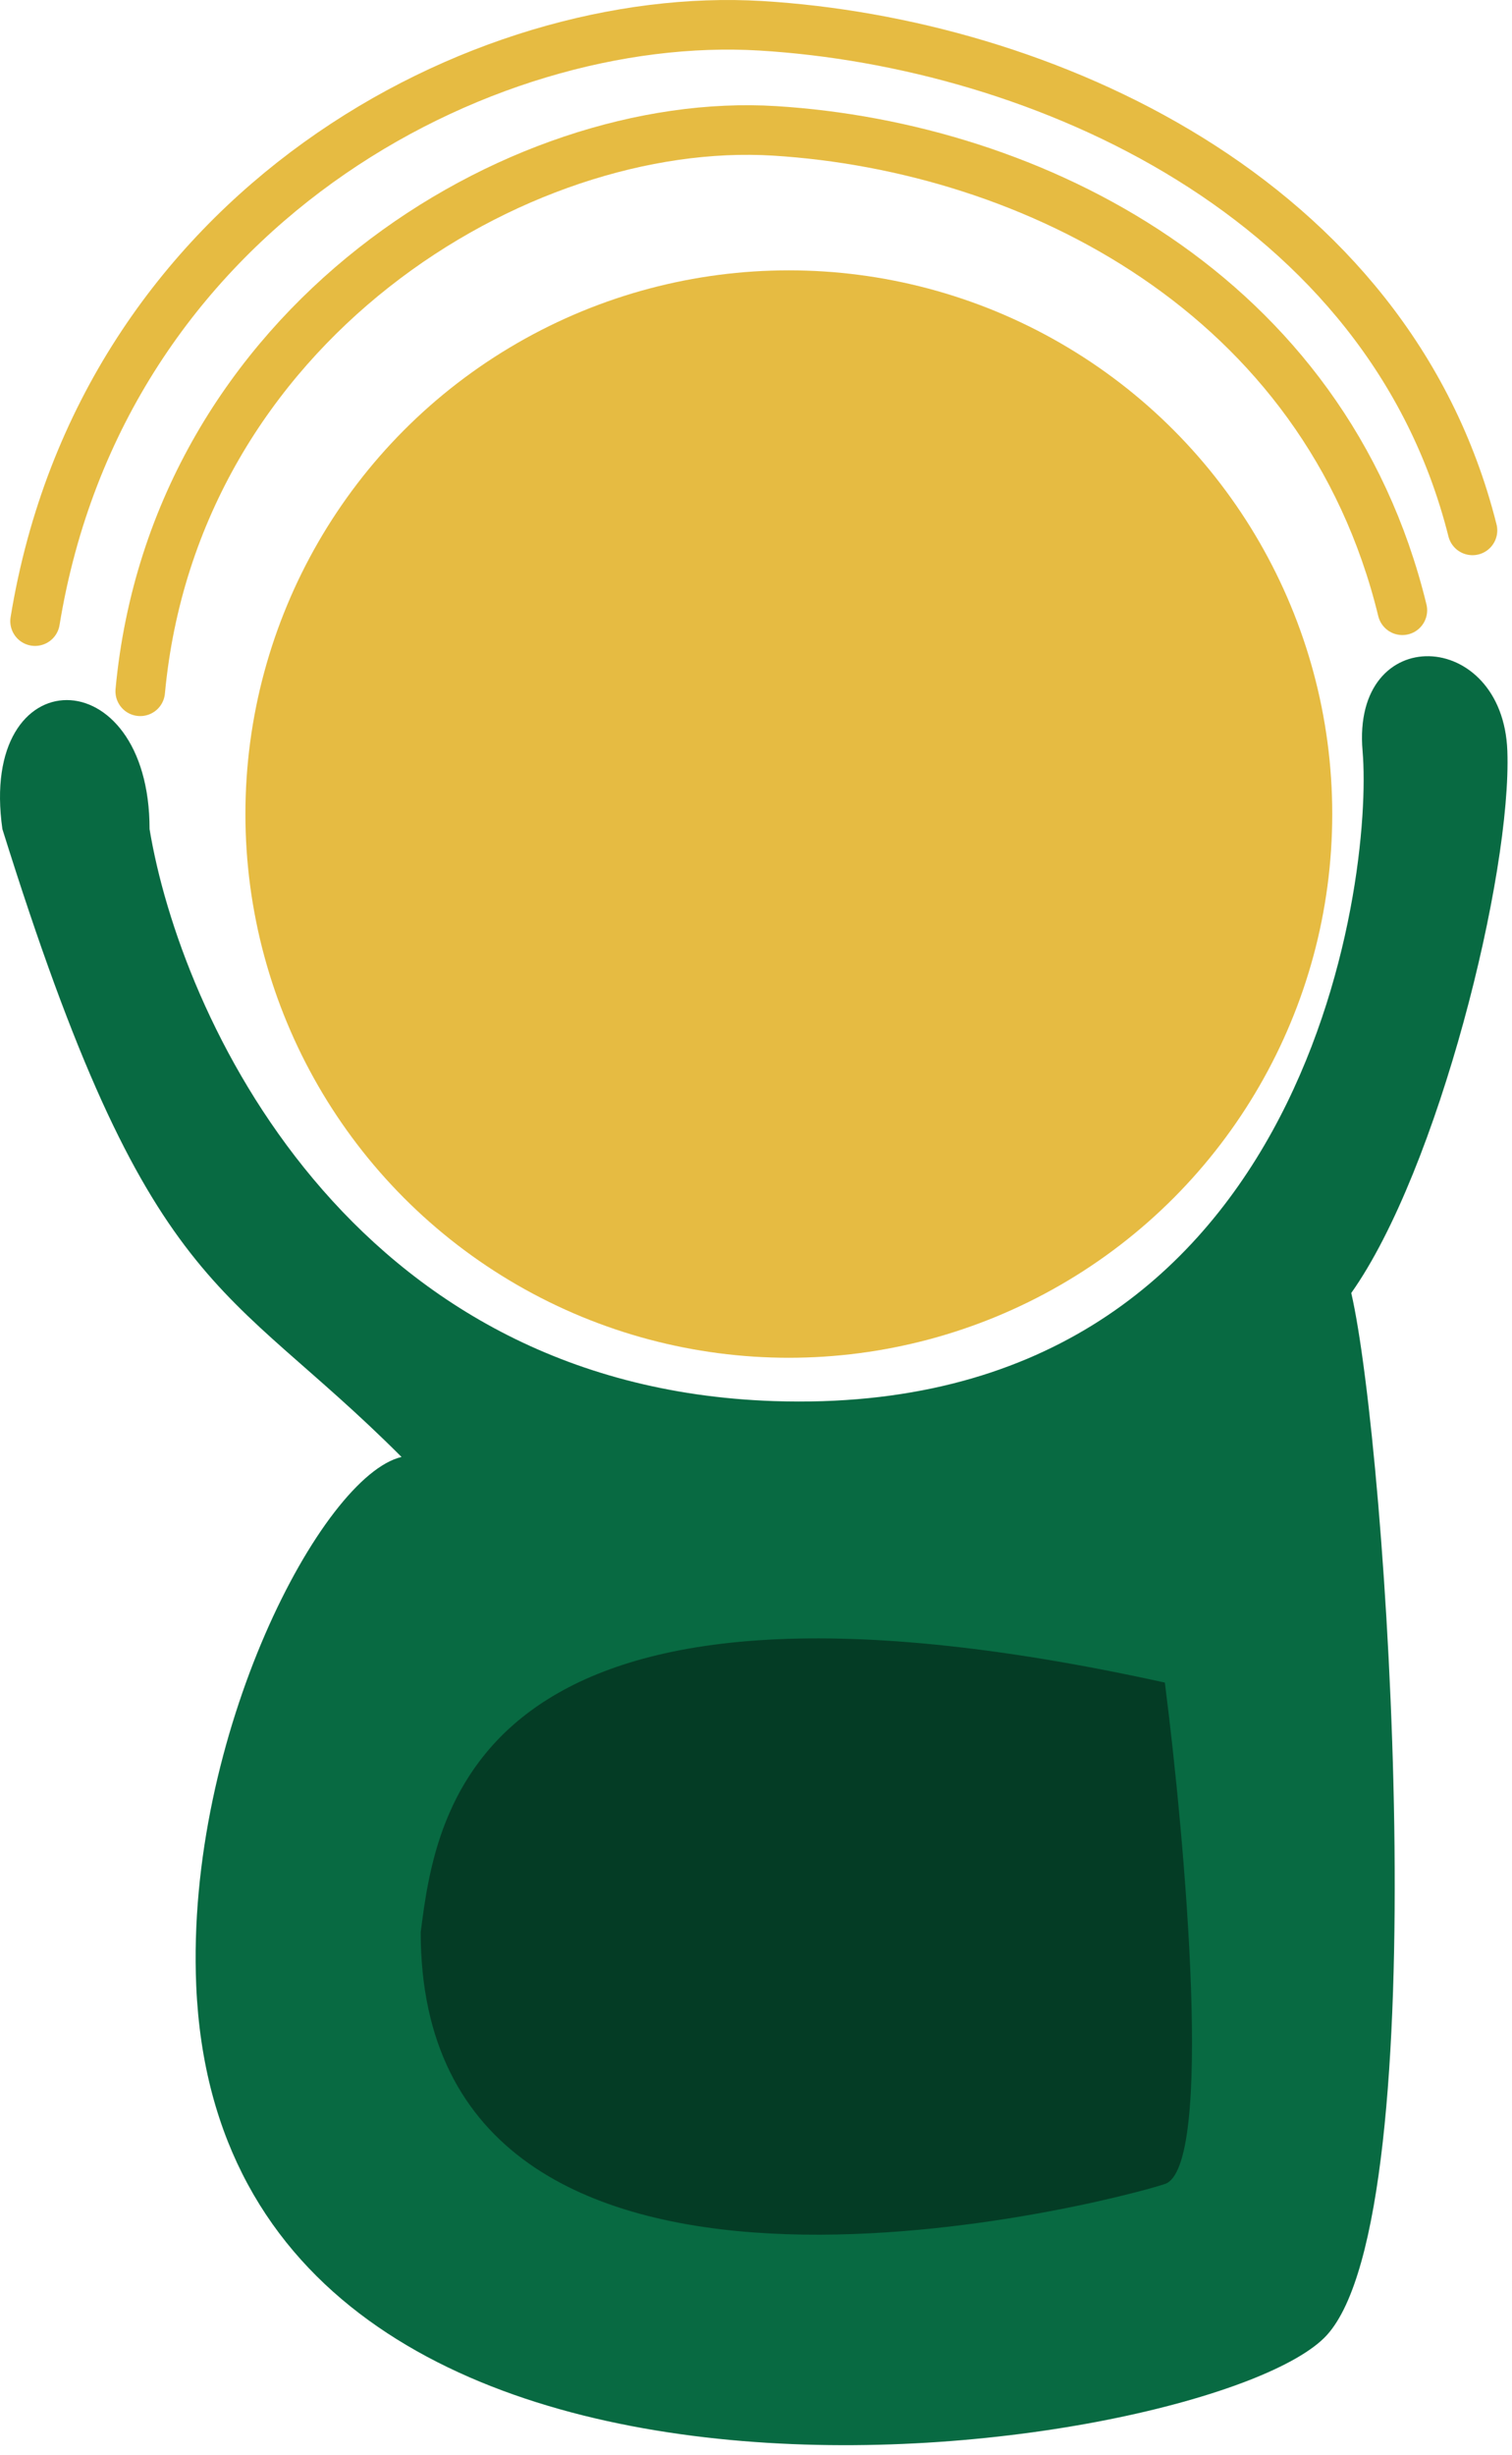
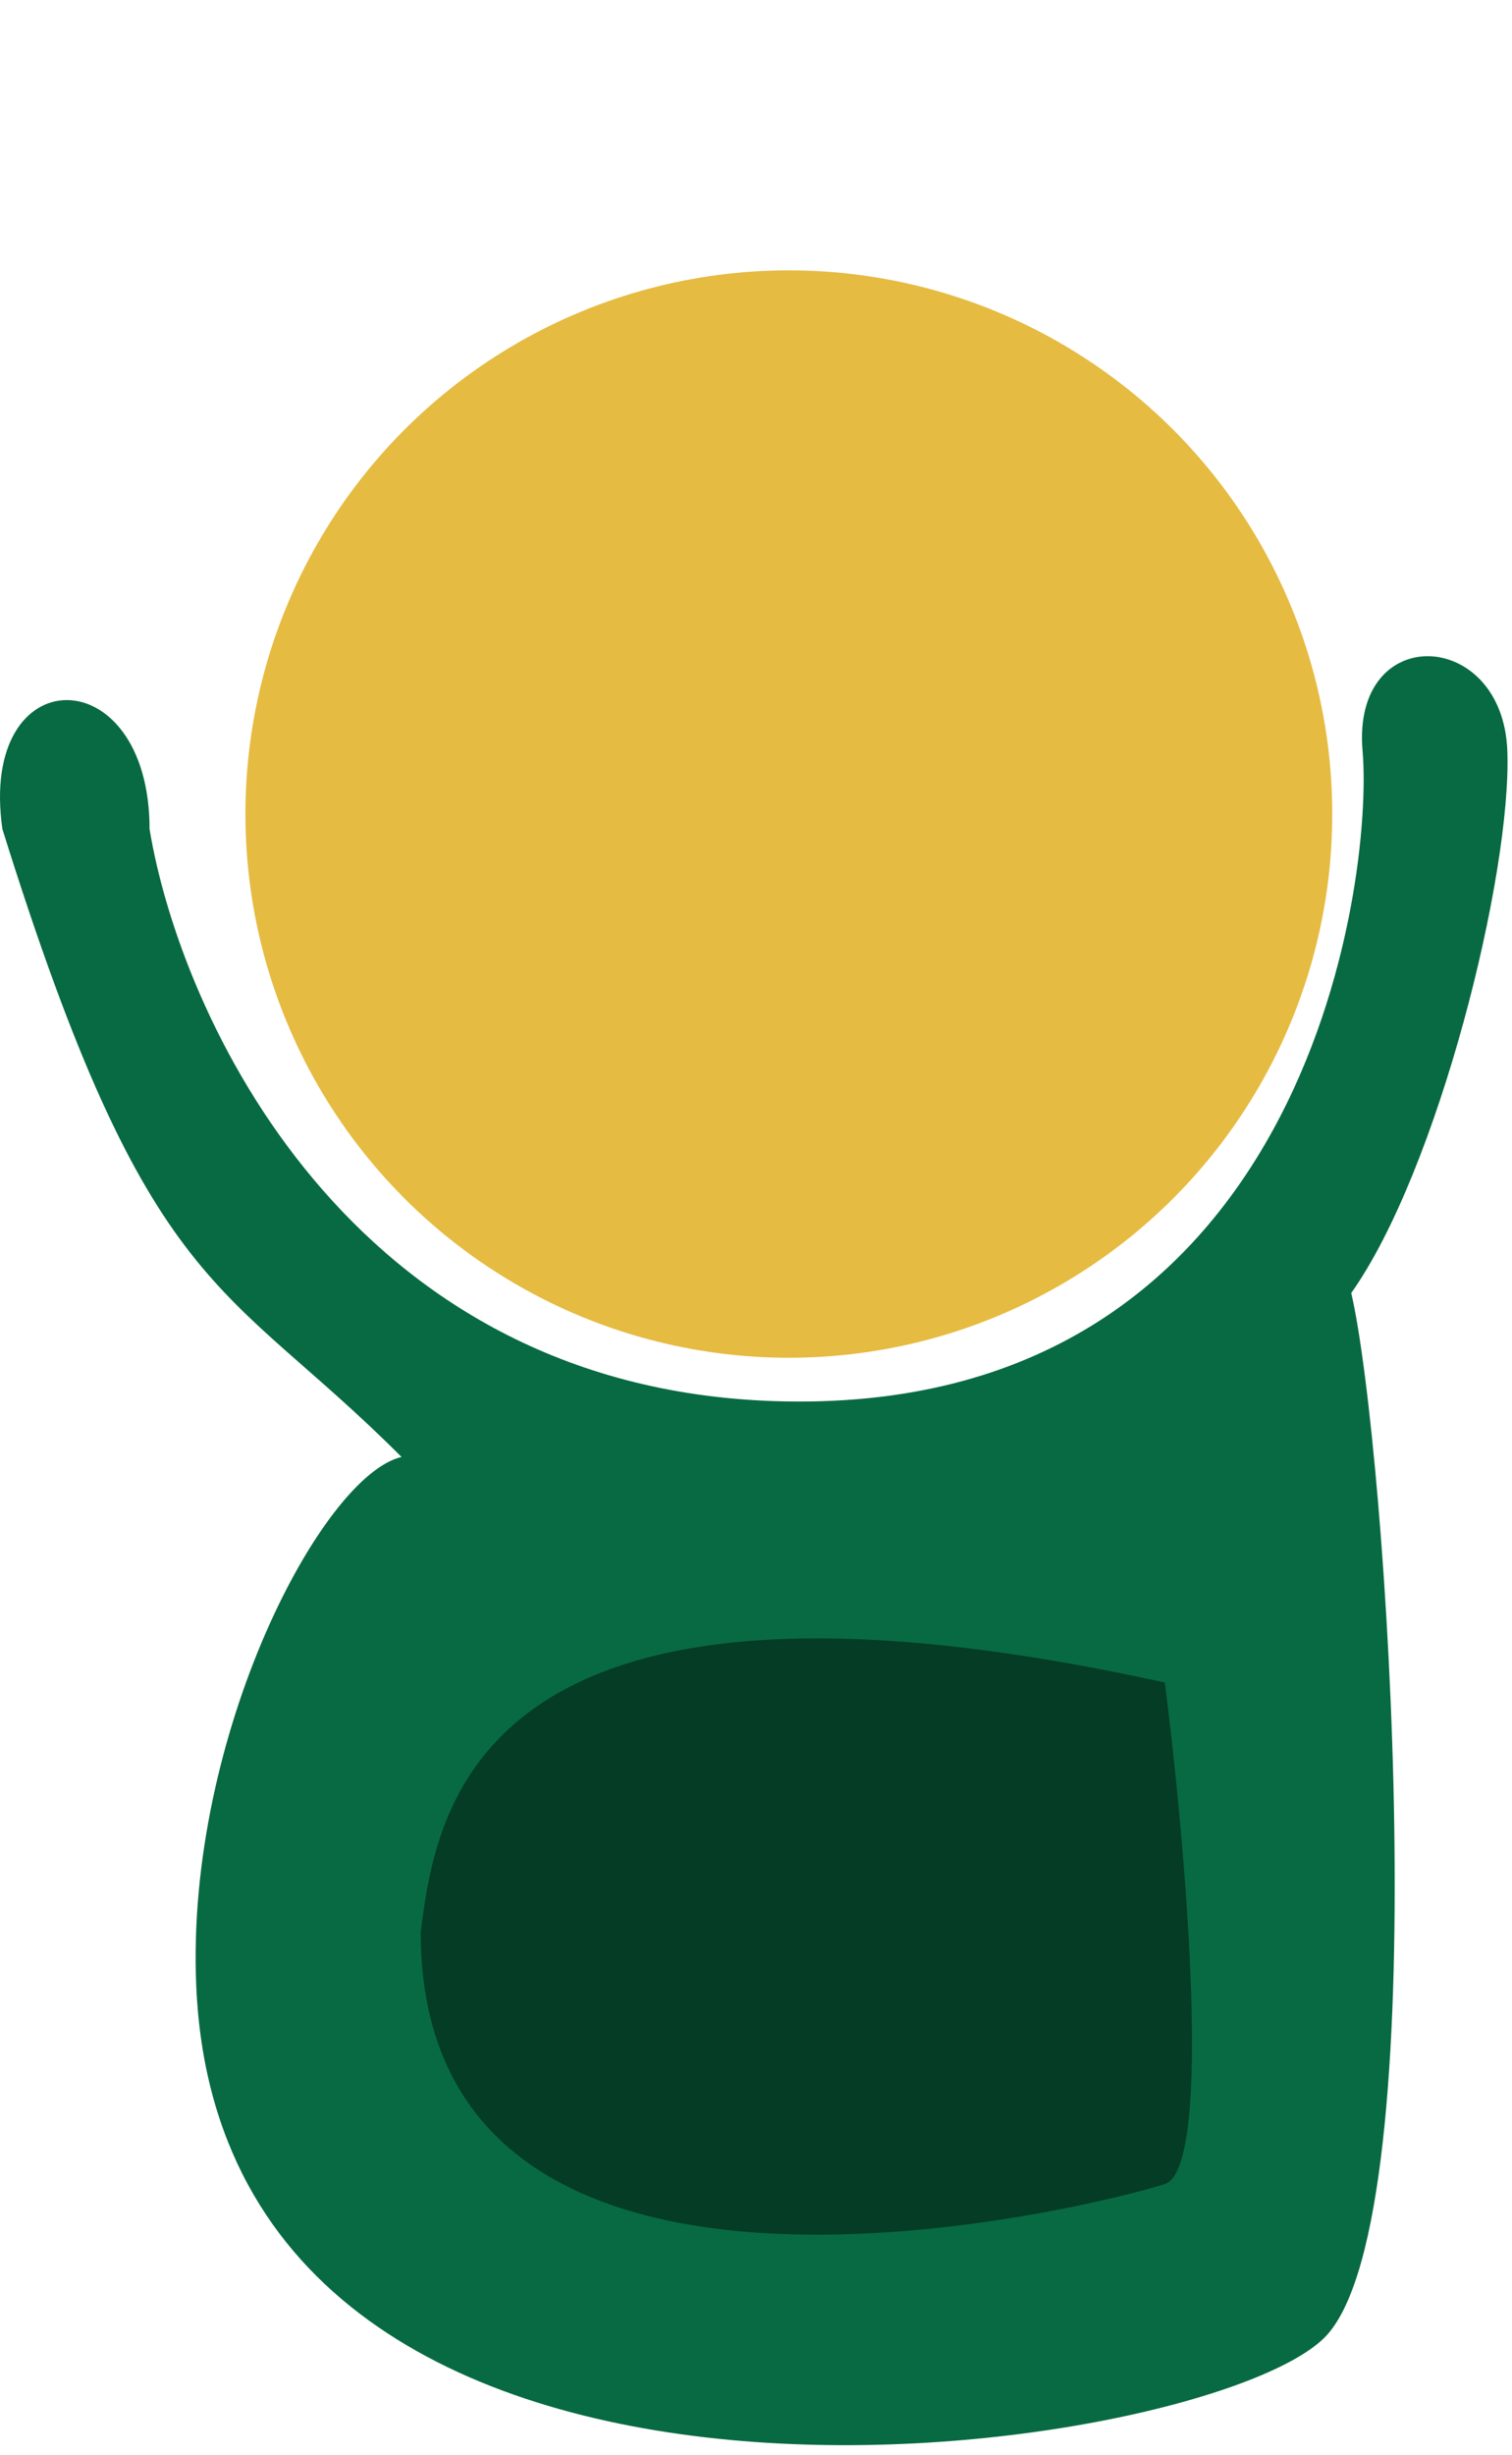
<svg xmlns="http://www.w3.org/2000/svg" width="122" height="198" viewBox="0 0 122 198" fill="none">
  <circle cx="63.649" cy="65.649" r="43.847" fill="#E6BB42" />
  <path d="M62.445 112.991C28.045 111.838 14.527 81.758 12.068 66.863C12.068 52.988 -1.786 52.988 0.194 66.863C12.068 104.883 18.005 103.081 32.399 117.496C25.982 118.998 14.969 139.951 15.833 160.133C17.981 210.337 98.069 198.222 107.064 188.311C116.06 178.401 111.909 116.707 109.03 104.273C116.047 94.363 121.984 70.466 121.624 60.556C121.264 50.645 109.043 50.105 109.943 60.556C110.843 71.007 105.445 114.433 62.445 112.991Z" fill="#086A42" />
  <path d="M93.989 176.128C97.957 174.822 95.642 148.626 93.989 135.691C38.129 123.385 35.197 146.119 33.953 155.762L33.946 155.819C33.946 191.903 89.03 177.76 93.989 176.128Z" fill="#043C25" />
-   <path d="M11.315 55.748C14.068 26.164 41.758 9.266 62.51 10.555C83.262 11.845 106.915 23.623 113.153 49.214" stroke="#E6BB42" stroke-width="4" stroke-linecap="round" />
-   <path d="M2.829 50.09C8.274 16.815 38.829 0.719 61.391 2.08C83.953 3.44 112.028 15.784 118.811 42.773" stroke="#E6BB42" stroke-width="4" stroke-linecap="round" />
</svg>